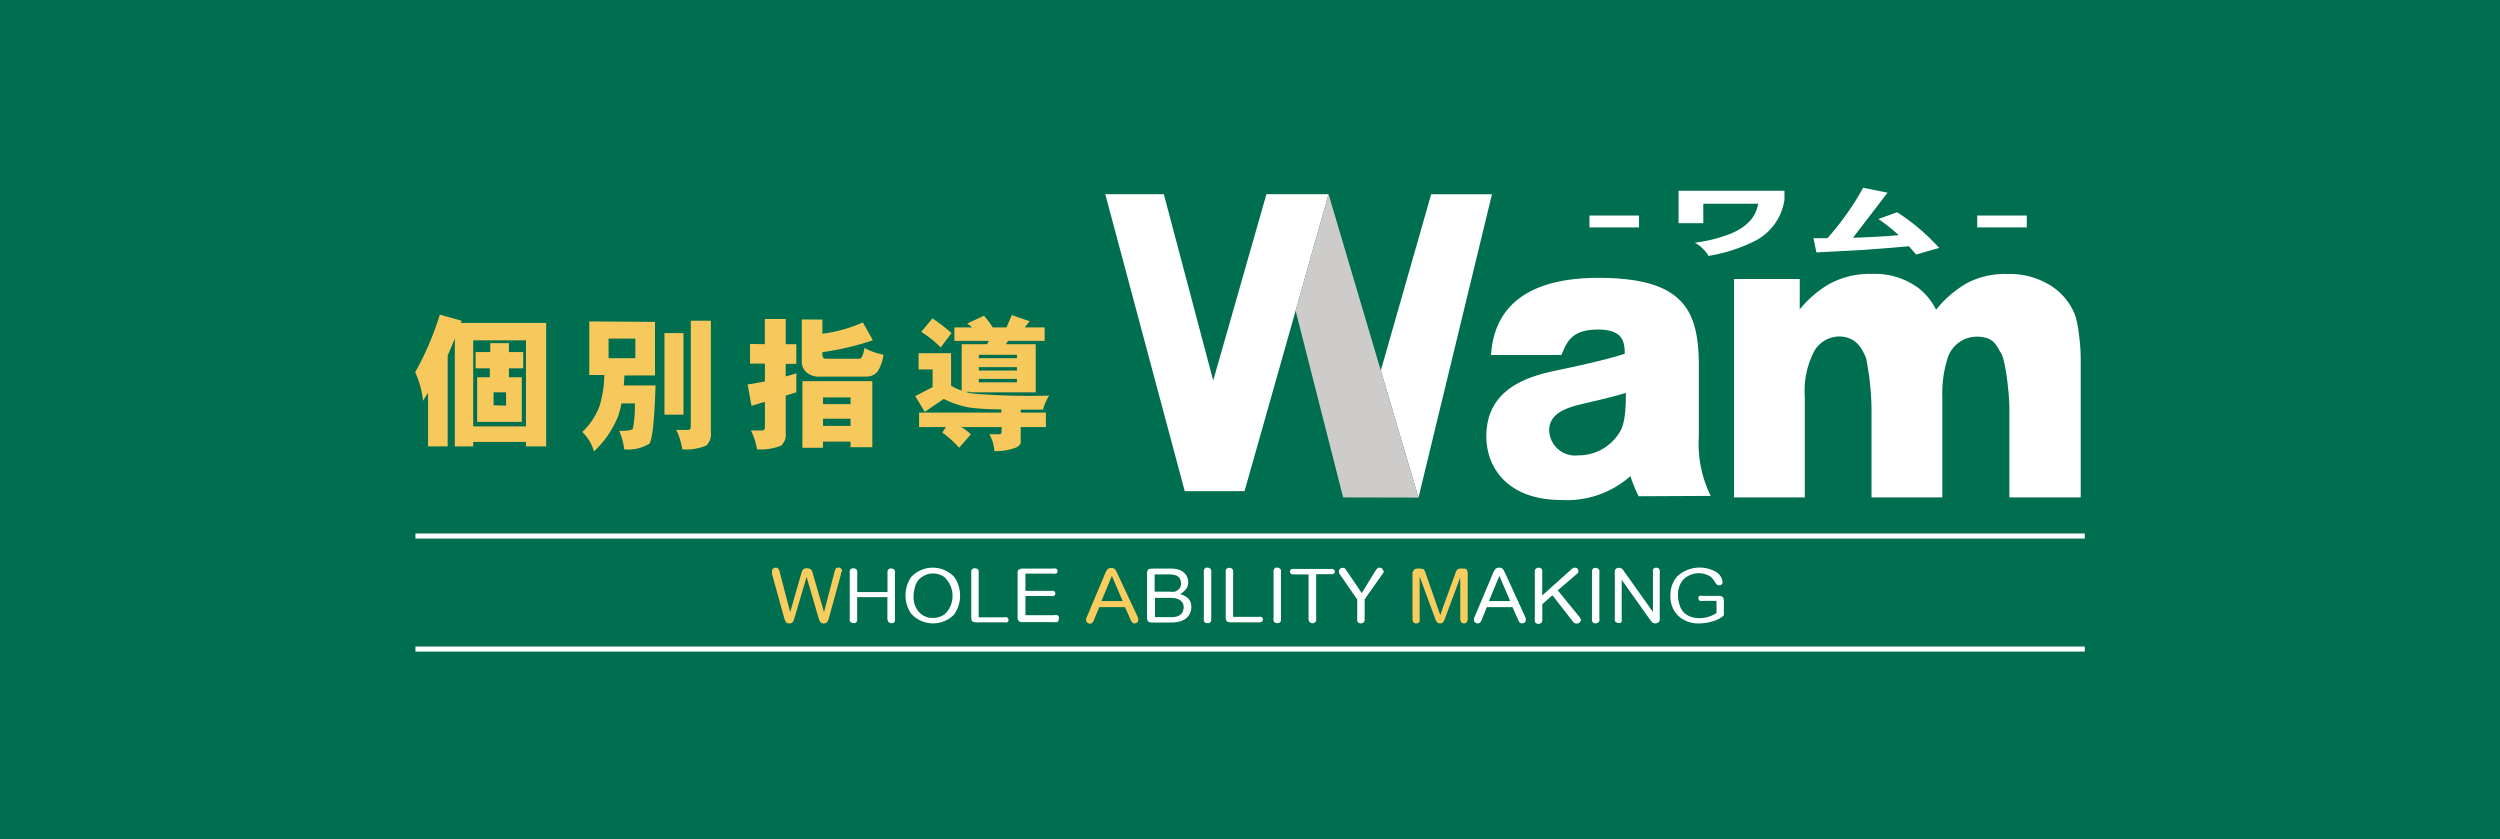
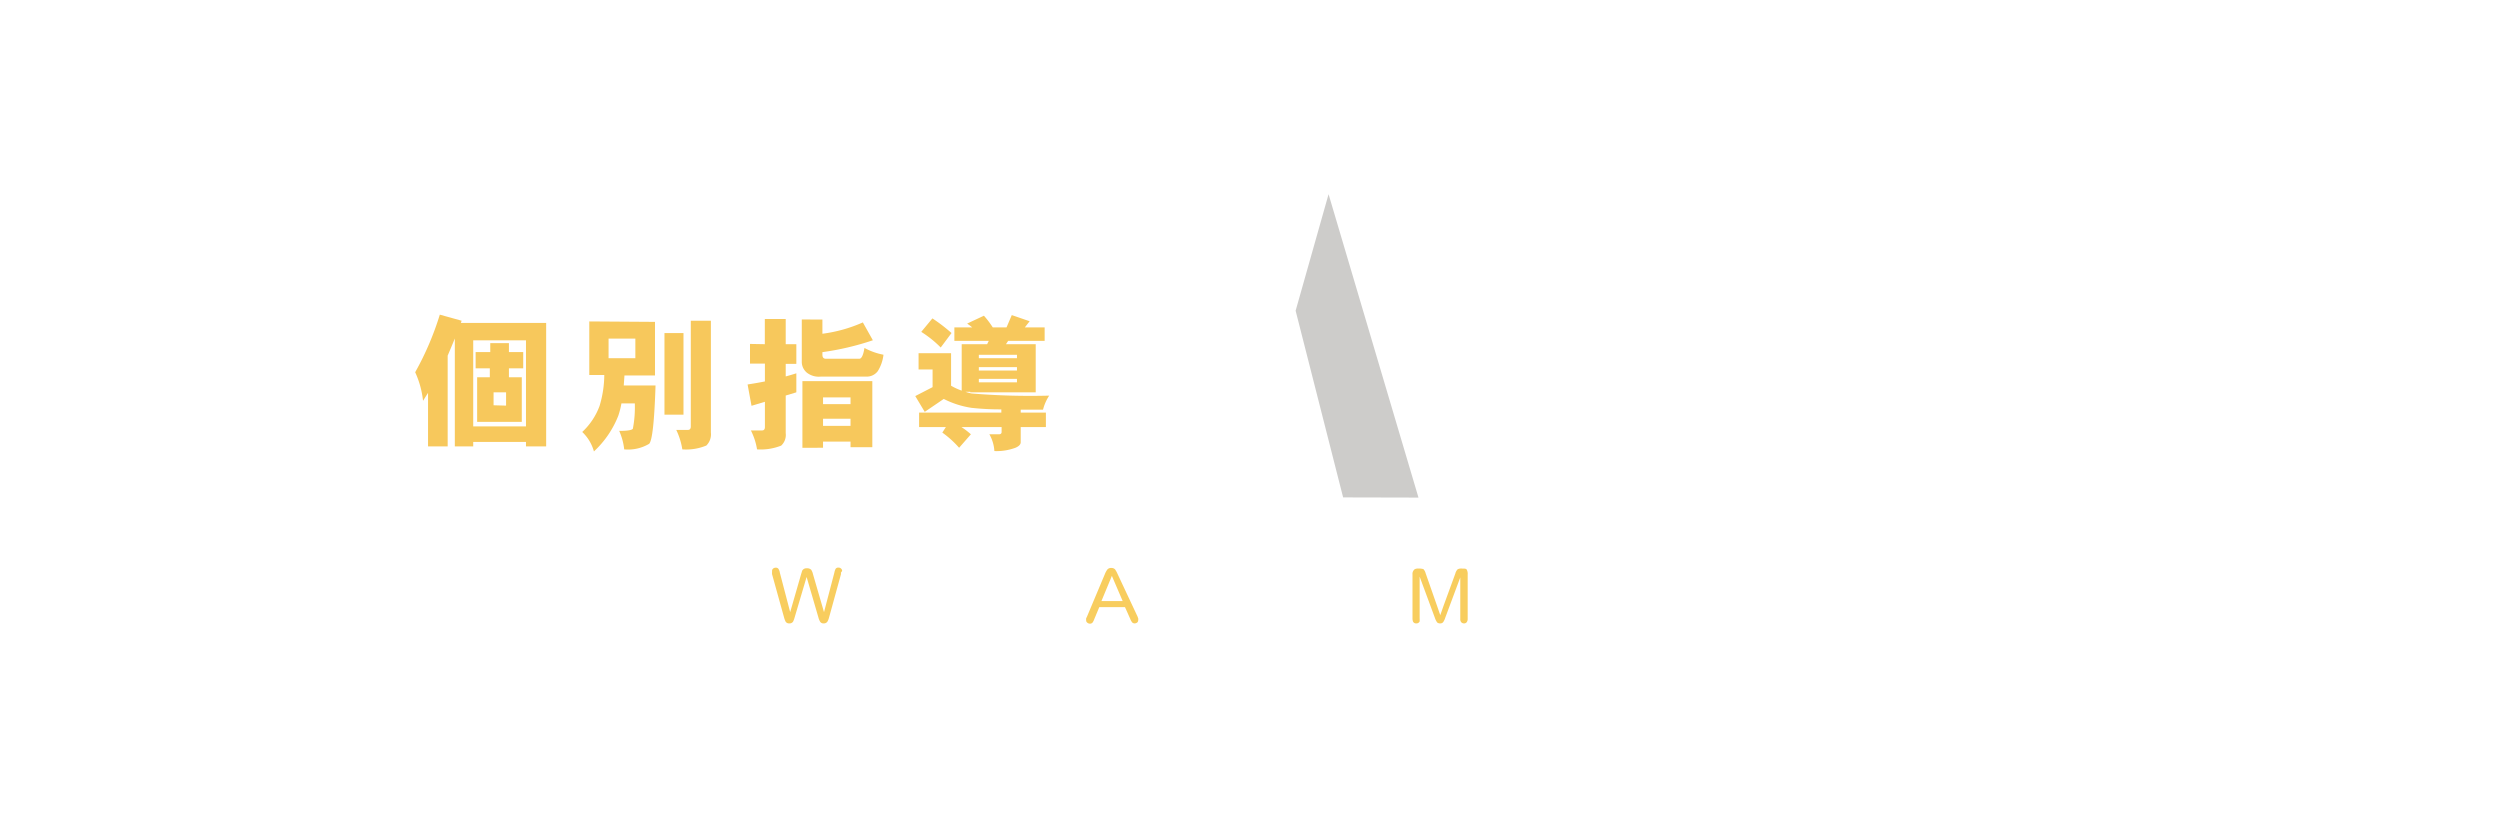
<svg xmlns="http://www.w3.org/2000/svg" viewBox="0 0 280 94">
  <defs>
    <style>.cls-1{fill:#006f4f;}.cls-2{fill:#fff;}.cls-3{fill:#cdccca;}.cls-4{fill:#f8cd5e;}.cls-5{fill:#f7c85c;}</style>
  </defs>
  <g id="レイヤー_2" data-name="レイヤー 2">
    <g id="レイヤー_1-2" data-name="レイヤー 1">
-       <rect class="cls-1" width="280" height="94" />
      <path class="cls-2" d="M188,25V21.36h11.86v1A6.18,6.18,0,0,1,196.53,27a18.07,18.07,0,0,1-5.18,1.66,3.11,3.11,0,0,0-.53-.7,3.57,3.57,0,0,0-1-.78,16.41,16.41,0,0,0,4-1c1.82-.75,2.86-1.88,3.09-3.36h-6.14V25Z" />
      <path class="cls-2" d="M208.57,28l-5.13.27q-.15-.7-.33-1.59h1.56a31,31,0,0,0,4-5.65l2.74.55-3.88,5.05c1.92-.06,3.64-.16,5.13-.29a20.87,20.87,0,0,0-2.28-1.81l2.1-.76a23.28,23.28,0,0,1,4.71,4c-.7.19-1.55.44-2.58.74l-.81-.93C212.52,27.7,210.76,27.84,208.57,28Z" />
      <rect class="cls-2" x="178.02" y="24.14" width="5.55" height="1.33" />
      <rect class="cls-2" x="221.45" y="24.14" width="5.55" height="1.33" />
-       <polygon class="cls-2" points="148.8 21.75 142.25 21.75 142.25 21.75 141.84 21.75 135.88 42.62 130.35 21.75 123.79 21.75 132.69 55.01 139.39 55.01 145.11 34.8 145.11 34.8 148.8 21.75" />
      <polygon class="cls-2" points="160.29 21.76 154.65 41.5 158.87 55.73 167.1 21.76 160.29 21.76" />
      <polygon class="cls-3" points="154.65 41.5 148.8 21.75 145.11 34.8 145.11 34.8 150.43 55.71 158.87 55.73 154.65 41.5" />
      <path class="cls-2" d="M225.05,55.71V45.78c0-1.84-.46-5.46-.91-6.18-.56-.91-.79-1.75-2.4-1.88a3.45,3.45,0,0,0-3.68,2.64,12.9,12.9,0,0,0-.52,4.06V55.71h-7.93V46.35A30.58,30.58,0,0,0,209,40.1c-.47-1.08-1-2.13-2.52-2.38a3.25,3.25,0,0,0-3.26,1.56,9.6,9.6,0,0,0-1.08,5.19V55.71h-7.93V31.25h7.36v3.4a12.24,12.24,0,0,1,3.21-2.79,9.39,9.39,0,0,1,4.82-1.18,8.23,8.23,0,0,1,5.24,1.56,7,7,0,0,1,2,2.45,12.26,12.26,0,0,1,3.49-3,9.2,9.2,0,0,1,4.54-1,8.55,8.55,0,0,1,4.44,1.08,6.82,6.82,0,0,1,3.16,3.69,13,13,0,0,1,.38,2.08,20,20,0,0,1,.19,2.64V55.71Z" />
      <path class="cls-2" d="M183.53,55.58a14.54,14.54,0,0,1-.92-2.26A10.72,10.72,0,0,1,174.89,56c-6,0-8.42-3.59-8.42-7.13,0-5.57,5.06-6.81,8.19-7.45,2.44-.51,5.66-1.24,7.31-1.8,0-1.37-.23-2.71-3-2.71-3,0-3.49,1.43-4.09,2.85H167c.38-6.19,5.16-8.64,12-8.64,9.66,0,11.27,3.68,11.27,9.93v7.82a13.22,13.22,0,0,0,1.33,6.67ZM182.1,44c-1.27.39-1.93.55-5,1.27-1.6.39-3.59,1-3.59,2.93A2.9,2.9,0,0,0,176.75,51a5.35,5.35,0,0,0,4.58-2.48c.38-.55.77-1.49.77-4.42Z" />
      <rect class="cls-2" x="46.53" y="59.75" width="186.97" height="0.57" />
      <rect class="cls-2" x="46.53" y="72.41" width="186.97" height="0.57" />
      <path class="cls-4" d="M94.19,64.12c0,.07,0,.13,0,.19l-1.33,4.83a2,2,0,0,1-.14.39.47.47,0,0,1-.46.29.44.44,0,0,1-.4-.18,1.94,1.94,0,0,1-.2-.49l-1.32-4.53L89,69.15a2.45,2.45,0,0,1-.18.48.47.47,0,0,1-.42.19.45.45,0,0,1-.4-.18,2.5,2.5,0,0,1-.19-.5l-1.34-4.83a1.32,1.32,0,0,1,0-.23c0-.08,0-.13,0-.15a.32.32,0,0,1,.1-.23.45.45,0,0,1,.31-.12.37.37,0,0,1,.27.09.91.91,0,0,1,.19.46l1.16,4.43,1.23-4.27c.07-.21.1-.33.12-.38a.53.53,0,0,1,.51-.26.63.63,0,0,1,.49.16,1.42,1.42,0,0,1,.2.48l1.24,4.27,1.16-4.43a1.46,1.46,0,0,1,.14-.42.35.35,0,0,1,.31-.14.41.41,0,0,1,.31.12.35.35,0,0,1,.11.24A.63.63,0,0,1,94.19,64.12Z" />
      <path class="cls-2" d="M100.23,69.26a1.65,1.65,0,0,1,0,.29.19.19,0,0,1-.08.14.39.39,0,0,1-.16.1.44.44,0,0,1-.15,0,.58.58,0,0,1-.33-.12.84.84,0,0,1-.12-.54V66.88H96v2.27a2.61,2.61,0,0,1,0,.35.39.39,0,0,1-.1.19.43.43,0,0,1-.13.09.41.41,0,0,1-.19,0,.49.49,0,0,1-.32-.12.31.31,0,0,1-.09-.2,3.33,3.33,0,0,1,0-.35V64a.3.3,0,0,1,.1-.24.57.57,0,0,1,.16-.11l.16,0a.45.45,0,0,1,.32.12.44.44,0,0,1,.1.19,2.61,2.61,0,0,1,0,.35v2h3.39v-2c0-.12,0-.23,0-.31a.3.3,0,0,1,.1-.22.82.82,0,0,1,.17-.11l.16,0a.45.45,0,0,1,.32.13.23.23,0,0,1,.08.18,2.74,2.74,0,0,1,0,.35v5Z" />
-       <path class="cls-2" d="M106.87,68.82a3.31,3.31,0,0,1-4.84-.11,3.66,3.66,0,0,1,0-4.06,3.31,3.31,0,0,1,4.83-.05,3.66,3.66,0,0,1,0,4.22Zm-1-4.11a2.15,2.15,0,0,0-1.38-.48,2,2,0,0,0-.81.16,2.61,2.61,0,0,0-.69.44,1.93,1.93,0,0,0-.53,1,3.77,3.77,0,0,0-.14,1,2.46,2.46,0,0,0,.64,1.75,2,2,0,0,0,1.53.63,2.16,2.16,0,0,0,1.38-.47,2.86,2.86,0,0,0,0-4Z" />
      <path class="cls-2" d="M112.7,69.7l-.33,0H109.5a1.07,1.07,0,0,1-.61-.11c-.08-.08-.11-.26-.11-.57V64a.32.32,0,0,1,.09-.24.82.82,0,0,1,.17-.11l.16,0a.44.44,0,0,1,.33.13.27.27,0,0,1,.08.18,1.5,1.5,0,0,1,0,.35v4.83h2.73a1.7,1.7,0,0,1,.41,0,.31.31,0,0,1-.08.6Z" />
      <path class="cls-2" d="M118.57,69.4a.28.28,0,0,1-.19.28,1.78,1.78,0,0,1-.41,0h-3.41a.72.72,0,0,1-.45-.11.59.59,0,0,1-.14-.45V64.07a.37.37,0,0,1,.13-.27,1,1,0,0,1,.6-.12h3.15a1.28,1.28,0,0,1,.4,0,.27.27,0,0,1,.19.29.25.25,0,0,1-.19.27,1.21,1.21,0,0,1-.4,0h-3v1.94h2.77a1.06,1.06,0,0,1,.38,0,.27.27,0,0,1,.19.29.28.28,0,0,1-.17.28,1.78,1.78,0,0,1-.41,0h-2.76v2.15H118a1.24,1.24,0,0,1,.4,0,.27.27,0,0,1,.2.28Z" />
      <path class="cls-4" d="M127.4,69.69a.46.46,0,0,1-.31.13.38.38,0,0,1-.31-.14,1.67,1.67,0,0,1-.2-.38L126,68h-2.88l-.56,1.34a1.44,1.44,0,0,1-.14.3.36.36,0,0,1-.35.21.44.44,0,0,1-.29-.11.3.3,0,0,1-.13-.26,1,1,0,0,1,0-.23l.09-.18,2-4.76a2.39,2.39,0,0,1,.28-.52.54.54,0,0,1,.44-.18.58.58,0,0,1,.43.16l.14.23c.06.11.11.22.15.31L127.38,69c.05.1.07.19.1.26a.45.45,0,0,1,0,.18A.39.39,0,0,1,127.4,69.69Zm-2.87-5.19-1.17,2.82h2.38Z" />
      <path class="cls-2" d="M133.19,68.85a1.56,1.56,0,0,1-.63.59,2.14,2.14,0,0,1-.57.2,3.66,3.66,0,0,1-.8.08h-2a1,1,0,0,1-.6-.11.86.86,0,0,1-.12-.57V64.35a.85.85,0,0,1,.12-.56c.08-.08.27-.11.6-.11H131a3.4,3.4,0,0,1,.89.08,1.61,1.61,0,0,1,.42.17,1.53,1.53,0,0,1,.57.53,1.5,1.5,0,0,1,.2.75,1.27,1.27,0,0,1-.24.76,1.77,1.77,0,0,1-.7.57,2,2,0,0,1,1,.55,1.43,1.43,0,0,1,.29.92A1.6,1.6,0,0,1,133.19,68.85Zm-.93-3.55a.85.85,0,0,0-.6-.87,3.21,3.21,0,0,0-.95-.1h-1.39v1.94H131a3.24,3.24,0,0,0,.56,0,1,1,0,0,0,.41-.23.94.94,0,0,0,.32-.7Zm0,2a1.15,1.15,0,0,0-.5-.26,2.35,2.35,0,0,0-.6-.08h-1.8v2.16h1.8a2.33,2.33,0,0,0,.73-.1,1.18,1.18,0,0,0,.32-.19.83.83,0,0,0,.26-.34,1.15,1.15,0,0,0,.1-.46A.92.92,0,0,0,132.22,67.26Z" />
      <path class="cls-2" d="M135.65,69.26c0,.09,0,.17,0,.24a.21.21,0,0,1-.1.18.36.36,0,0,1-.15.11.51.51,0,0,1-.17,0,.48.48,0,0,1-.32-.11.3.3,0,0,1-.08-.21,1.44,1.44,0,0,1,0-.35v-4.9a2.72,2.72,0,0,1,0-.28.35.35,0,0,1,.1-.26l.13-.1a.5.5,0,0,1,.19,0,.41.41,0,0,1,.32.13.34.34,0,0,1,.09.18,2.74,2.74,0,0,1,0,.35v5Z" />
      <path class="cls-2" d="M141.22,69.7l-.32,0H138a1,1,0,0,1-.6-.11.86.86,0,0,1-.12-.57V64.25c0-.09,0-.19,0-.3a.32.32,0,0,1,.09-.24.76.76,0,0,1,.16-.11l.16,0a.42.42,0,0,1,.33.13.34.34,0,0,1,.09.18,1.5,1.5,0,0,1,0,.35v4.83h2.73a1.76,1.76,0,0,1,.41,0,.31.31,0,0,1-.09.6Z" />
      <path class="cls-2" d="M143.47,69.26c0,.09,0,.17,0,.24a.27.27,0,0,1-.1.18.46.46,0,0,1-.16.11l-.16,0a.48.48,0,0,1-.32-.11.31.31,0,0,1-.09-.21,1.44,1.44,0,0,1,0-.35v-4.9a2.72,2.72,0,0,1,0-.28.45.45,0,0,1,.1-.26l.13-.1a.53.53,0,0,1,.2,0,.4.4,0,0,1,.31.13.28.28,0,0,1,.09.18,1.5,1.5,0,0,1,0,.35v5Z" />
      <path class="cls-2" d="M149.39,64.24a.36.36,0,0,1-.19.07l-.32,0h-1.47v4.92c0,.09,0,.17,0,.25a.26.26,0,0,1-.1.2l-.08.06a.48.48,0,0,1-.24.06.46.46,0,0,1-.31-.13.57.57,0,0,1-.12-.43V64.33h-1.46l-.35,0a.33.33,0,0,1-.16-.07.4.4,0,0,1-.12-.23.44.44,0,0,1,.1-.24.27.27,0,0,1,.19-.07l.33,0h4.08a.32.32,0,0,1,.23.09.31.31,0,0,1,.11.23A.33.33,0,0,1,149.39,64.24Z" />
      <path class="cls-2" d="M155,63.94a.42.42,0,0,1-.1.25,1.72,1.72,0,0,1-.13.2l-1.93,2.74v2.12a2.19,2.19,0,0,1,0,.29.57.57,0,0,1-.11.16.5.5,0,0,1-.31.12.49.49,0,0,1-.32-.12.31.31,0,0,1-.09-.2,2.87,2.87,0,0,1,0-.35v-2l-1.86-2.7a1.38,1.38,0,0,1-.19-.32.47.47,0,0,1,0-.16.36.36,0,0,1,.11-.25.42.42,0,0,1,.32-.12.33.33,0,0,1,.25.08,3.17,3.17,0,0,1,.26.36l1.62,2.39L154,64a2.56,2.56,0,0,1,.27-.35.36.36,0,0,1,.24-.07.4.4,0,0,1,.28.1.3.3,0,0,1,.12.25Z" />
      <path class="cls-4" d="M164.32,69.6a.35.35,0,0,1-.35.22.41.41,0,0,1-.31-.13.52.52,0,0,1-.11-.35V64.67l-1.68,4.51a1.68,1.68,0,0,1-.18.41.39.39,0,0,1-.37.23.5.5,0,0,1-.35-.1,1.82,1.82,0,0,1-.27-.54L159,64.58v4.64a2.62,2.62,0,0,1,0,.38.39.39,0,0,1-.38.22.37.37,0,0,1-.36-.2,1,1,0,0,1-.06-.39V64.35a.66.66,0,0,1,.24-.59.73.73,0,0,1,.4-.08,1.73,1.73,0,0,1,.58.06,1.06,1.06,0,0,1,.25.46L161,68l.31.9.35-1L163,64.23a1,1,0,0,1,.26-.47.89.89,0,0,1,.5-.08c.28,0,.45,0,.52.13a1,1,0,0,1,.1.54v5A.56.56,0,0,1,164.32,69.6Z" />
      <path class="cls-2" d="M170.8,69.69a.44.44,0,0,1-.31.13.4.4,0,0,1-.32-.14,2.49,2.49,0,0,1-.19-.38L169.4,68h-2.88L166,69.31a1.44,1.44,0,0,1-.14.3.37.37,0,0,1-.35.21.42.42,0,0,1-.29-.11.3.3,0,0,1-.13-.26,1,1,0,0,1,0-.23l.09-.18,2-4.76a2.39,2.39,0,0,1,.28-.52.54.54,0,0,1,.44-.18.58.58,0,0,1,.43.16l.14.23c.06.11.1.22.15.31L170.78,69l.1.26a.42.42,0,0,1,0,.18A.37.37,0,0,1,170.8,69.69Zm-2.87-5.19-1.17,2.82h2.38Z" />
      <path class="cls-2" d="M176.91,69.72a.52.52,0,0,1-.66,0s-.1-.12-.23-.29l-2.15-2.76-1.13,1v1.72a.48.48,0,0,1-.12.37.52.52,0,0,1-.3.12.54.54,0,0,1-.35-.13.27.27,0,0,1-.07-.19,1.78,1.78,0,0,1,0-.35V64.24a2.42,2.42,0,0,1,0-.27.34.34,0,0,1,.12-.27.24.24,0,0,1,.09-.06.43.43,0,0,1,.22-.06.47.47,0,0,1,.31.12.24.24,0,0,1,.09.18,1.66,1.66,0,0,1,0,.36v2.45l3.2-2.87a1.14,1.14,0,0,1,.25-.19.38.38,0,0,1,.19-.05.45.45,0,0,1,.3.1.32.32,0,0,1,.1.25.32.32,0,0,1,0,.17.71.71,0,0,1-.22.23l-2.08,1.79,2.3,2.82a1.15,1.15,0,0,1,.21.29.46.46,0,0,1,.08.22A.35.35,0,0,1,176.91,69.72Z" />
      <path class="cls-2" d="M179.14,69.26v.24a.27.27,0,0,1-.1.18.47.47,0,0,1-.33.14.45.45,0,0,1-.31-.11.32.32,0,0,1-.1-.21,2.61,2.61,0,0,1,0-.35v-4.9a2.72,2.72,0,0,1,0-.28.39.39,0,0,1,.1-.26l.13-.1a.47.47,0,0,1,.19,0,.41.41,0,0,1,.32.13.34.34,0,0,1,.09.18,1.63,1.63,0,0,1,0,.35v5Z" />
      <path class="cls-2" d="M185.88,69.14a1,1,0,0,1,0,.36.49.49,0,0,1-.16.22.6.6,0,0,1-.34.1.52.52,0,0,1-.39-.17l-.24-.32-3.12-4.39v4.32a1.22,1.22,0,0,1,0,.35.38.38,0,0,1-.15.16.51.51,0,0,1-.24,0,.49.49,0,0,1-.3-.12.27.27,0,0,1-.08-.18,1.44,1.44,0,0,1,0-.35V64.36a3.68,3.68,0,0,1,0-.45.41.41,0,0,1,.14-.21.69.69,0,0,1,.17-.1l.18,0a.46.46,0,0,1,.37.16l.23.31,3.18,4.47V64.23a2.09,2.09,0,0,1,0-.26.54.54,0,0,1,0-.19.47.47,0,0,1,.14-.14.39.39,0,0,1,.23-.06.41.41,0,0,1,.3.12.31.31,0,0,1,.09.17,1.6,1.6,0,0,1,0,.36v4.91Z" />
-       <path class="cls-2" d="M193.07,68.88c0,.07-.09.13-.19.2a3,3,0,0,1-1.08.51,4.74,4.74,0,0,1-1.42.23,3.28,3.28,0,0,1-2.49-.92,3,3,0,0,1-.8-2.18,3.11,3.11,0,0,1,.78-2.19A3.71,3.71,0,0,1,192.1,64a1.51,1.51,0,0,1,.83,1.19.38.38,0,0,1-.1.26.47.47,0,0,1-.32.1.38.38,0,0,1-.21-.07,1.08,1.08,0,0,1-.22-.29,2.22,2.22,0,0,0-.55-.64,2.47,2.47,0,0,0-3,.36,2.54,2.54,0,0,0-.59,1.75,2.93,2.93,0,0,0,.15,1,2.09,2.09,0,0,0,.56,1,2.29,2.29,0,0,0,.78.44,3.2,3.2,0,0,0,.92.13,3.51,3.51,0,0,0,1.9-.57V67.3h-1.42a1.27,1.27,0,0,1-.41,0,.28.28,0,0,1-.19-.29c0-.14,0-.23.13-.27a1.06,1.06,0,0,1,.38,0h1.62a1,1,0,0,1,.57.11c.09.07.14.22.14.47v1.32A1.31,1.31,0,0,1,193.07,68.88Z" />
      <path class="cls-5" d="M51.7,35.92l-.08.25h9.55V50H58.91v-.5H53V50H50.94V37.91c-.27.67-.54,1.31-.8,1.92V50h-2.2v-6l-.56.89a10.26,10.26,0,0,0-.88-3.2,32.89,32.89,0,0,0,2.76-6.45Zm7.21,11.84V38.12H53v9.64Zm-4-8.33v-1H57v1H58.6v1.82H57v1h1.44v5h-5v-5h1.42v-1H53.27V39.43Zm1.77,6V43.94H55.28v1.45Z" />
      <path class="cls-5" d="M73.36,36.05v6H69.94l-.08,1.12h3.56c-.13,4.05-.37,6.21-.72,6.54a4.62,4.62,0,0,1-2.79.62,6.84,6.84,0,0,0-.56-2.07q1.35,0,1.53-.24a12.72,12.72,0,0,0,.22-2.84H69.6a9.2,9.2,0,0,1-.35,1.38,10.89,10.89,0,0,1-2.73,4,4.76,4.76,0,0,0-1.31-2.18,7.53,7.53,0,0,0,1.94-2.91A12.22,12.22,0,0,0,67.68,42H66v-6Zm-2.2,1.87h-3v2.2h3Zm5.39-.62v9.14H74.42V37.3Zm3.07-1.38V48.45a1.76,1.76,0,0,1-.51,1.45,5.88,5.88,0,0,1-2.69.43,7.81,7.81,0,0,0-.68-2.18h1.31c.21,0,.32-.13.32-.39V35.92Z" />
      <path class="cls-5" d="M85.66,38.55V35.73H88v2.82h1.19v2.2H88v1.41c.38-.1.78-.22,1.19-.35v2.13L88,44.3v4.21a1.63,1.63,0,0,1-.51,1.4,6.21,6.21,0,0,1-2.7.42,7.3,7.3,0,0,0-.69-2.12h1.25c.21,0,.32-.13.32-.38V45l-1.5.45-.44-2.39c.66-.1,1.3-.21,1.94-.34v-2H84v-2.2Zm6.45-2.76v1.59a16.26,16.26,0,0,0,4.53-1.27l1.12,2a30.52,30.52,0,0,1-5.65,1.33v.29q0,.45.39.45h3.75c.24,0,.44-.4.57-1.21a7.3,7.3,0,0,0,2.13.76,4.41,4.41,0,0,1-.64,1.84,1.54,1.54,0,0,1-1.3.61H91.93a2.18,2.18,0,0,1-1.52-.41,1.57,1.57,0,0,1-.61-1.29v-4.7Zm5.59,14.3H95.26v-.63H92.18v.69H89.87V42.69H97.7ZM95.26,47.7v-.8H92.18v.8Zm0-2.44v-.75H92.18v.75Z" />
      <path class="cls-5" d="M111.19,36.67h1.54l.59-1.38,2,.69-.54.69H117v1.51h-4.09l-.24.37H116v5.39h-7.33v-.06h-.55a6.06,6.06,0,0,0,.7.19,80.24,80.24,0,0,0,8.69.24,5.15,5.15,0,0,0-.69,1.57h-2.5v.33h2.82v1.62h-2.82v1.7c0,.25-.21.46-.59.62a6.13,6.13,0,0,1-2.36.37,4.29,4.29,0,0,0-.56-1.88h1.07c.19,0,.3-.08.3-.26v-.55h-4.5a8.78,8.78,0,0,1,1.06.81l-1.32,1.51a11.09,11.09,0,0,0-1.88-1.7l.4-.62h-3V46.21h9.21v-.36a29.7,29.7,0,0,1-3.33-.17,10.16,10.16,0,0,1-3.12-1l-2.13,1.45-1.06-1.77,1.94-1V41.38h-1.57V39.56h3.64V43.2a6.68,6.68,0,0,0,1.19.55v-5.2h2.85l.18-.37h-3.85V36.67h2a7.1,7.1,0,0,0-.57-.43l1.88-.88A10.18,10.18,0,0,1,111.19,36.67Zm2.71,6.15v-.39h-4.27v.39Zm0-1.32v-.38h-4.27v.38Zm0-1.38v-.38h-4.27v.38Zm-7.33-2.82-1.21,1.62a12.12,12.12,0,0,0-2.18-1.75l1.25-1.51A19,19,0,0,1,106.57,37.3Z" />
    </g>
  </g>
</svg>